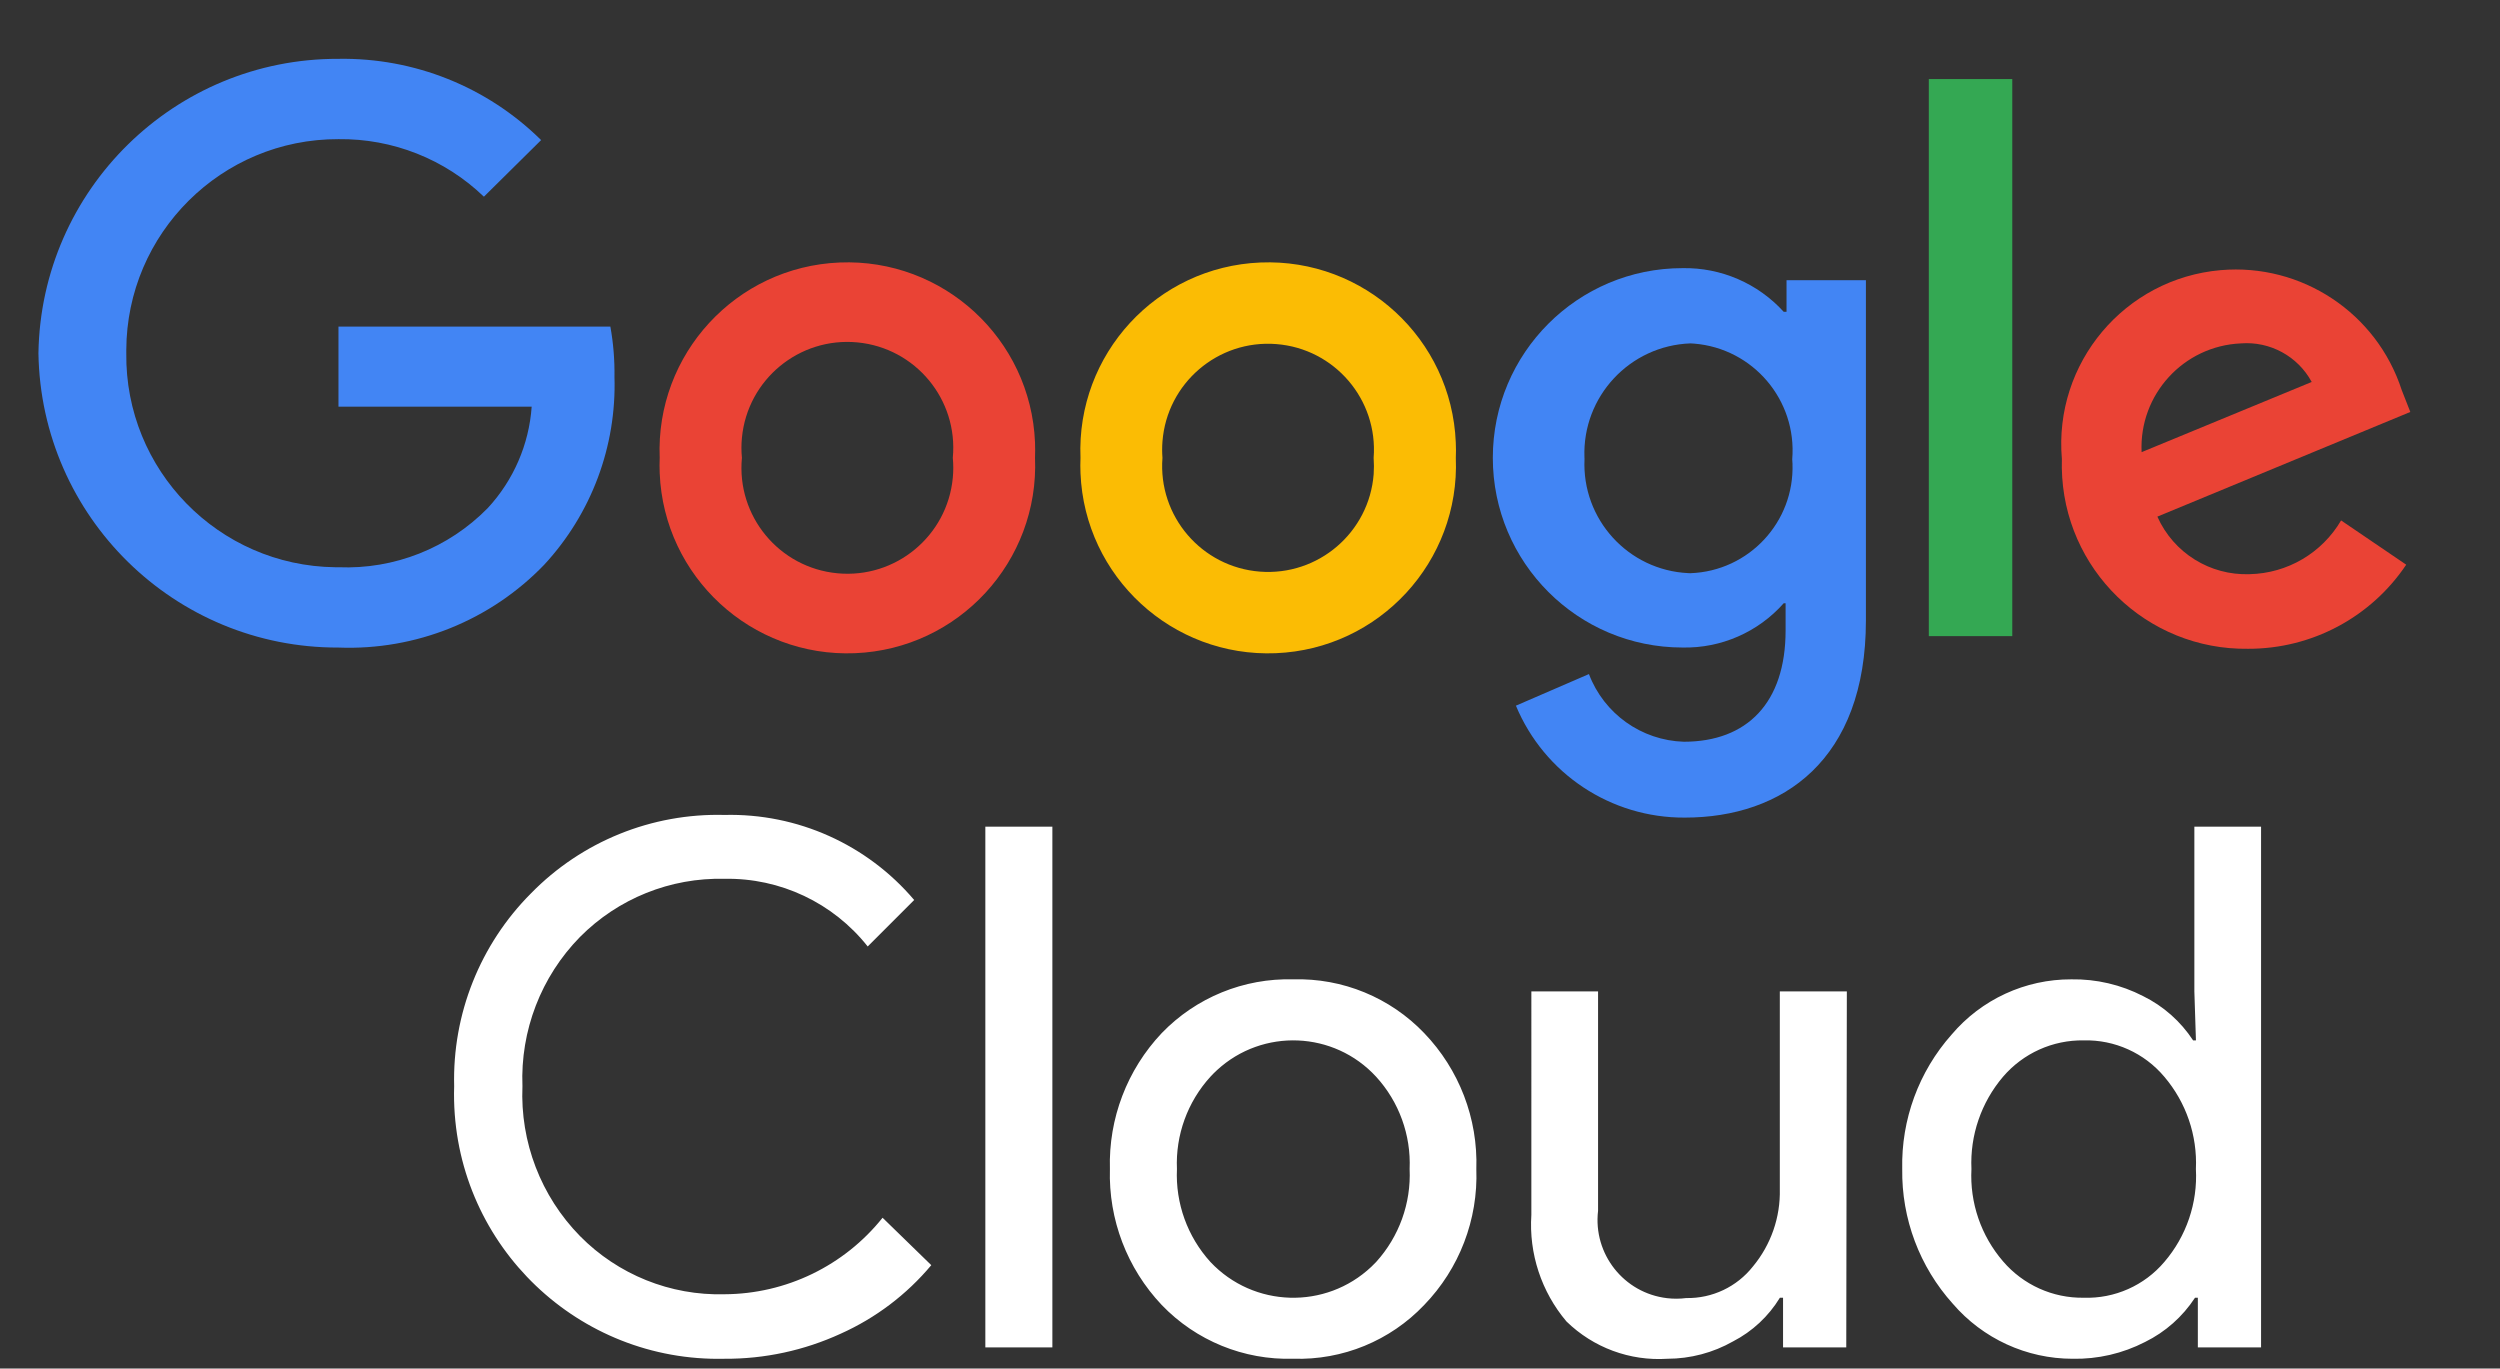
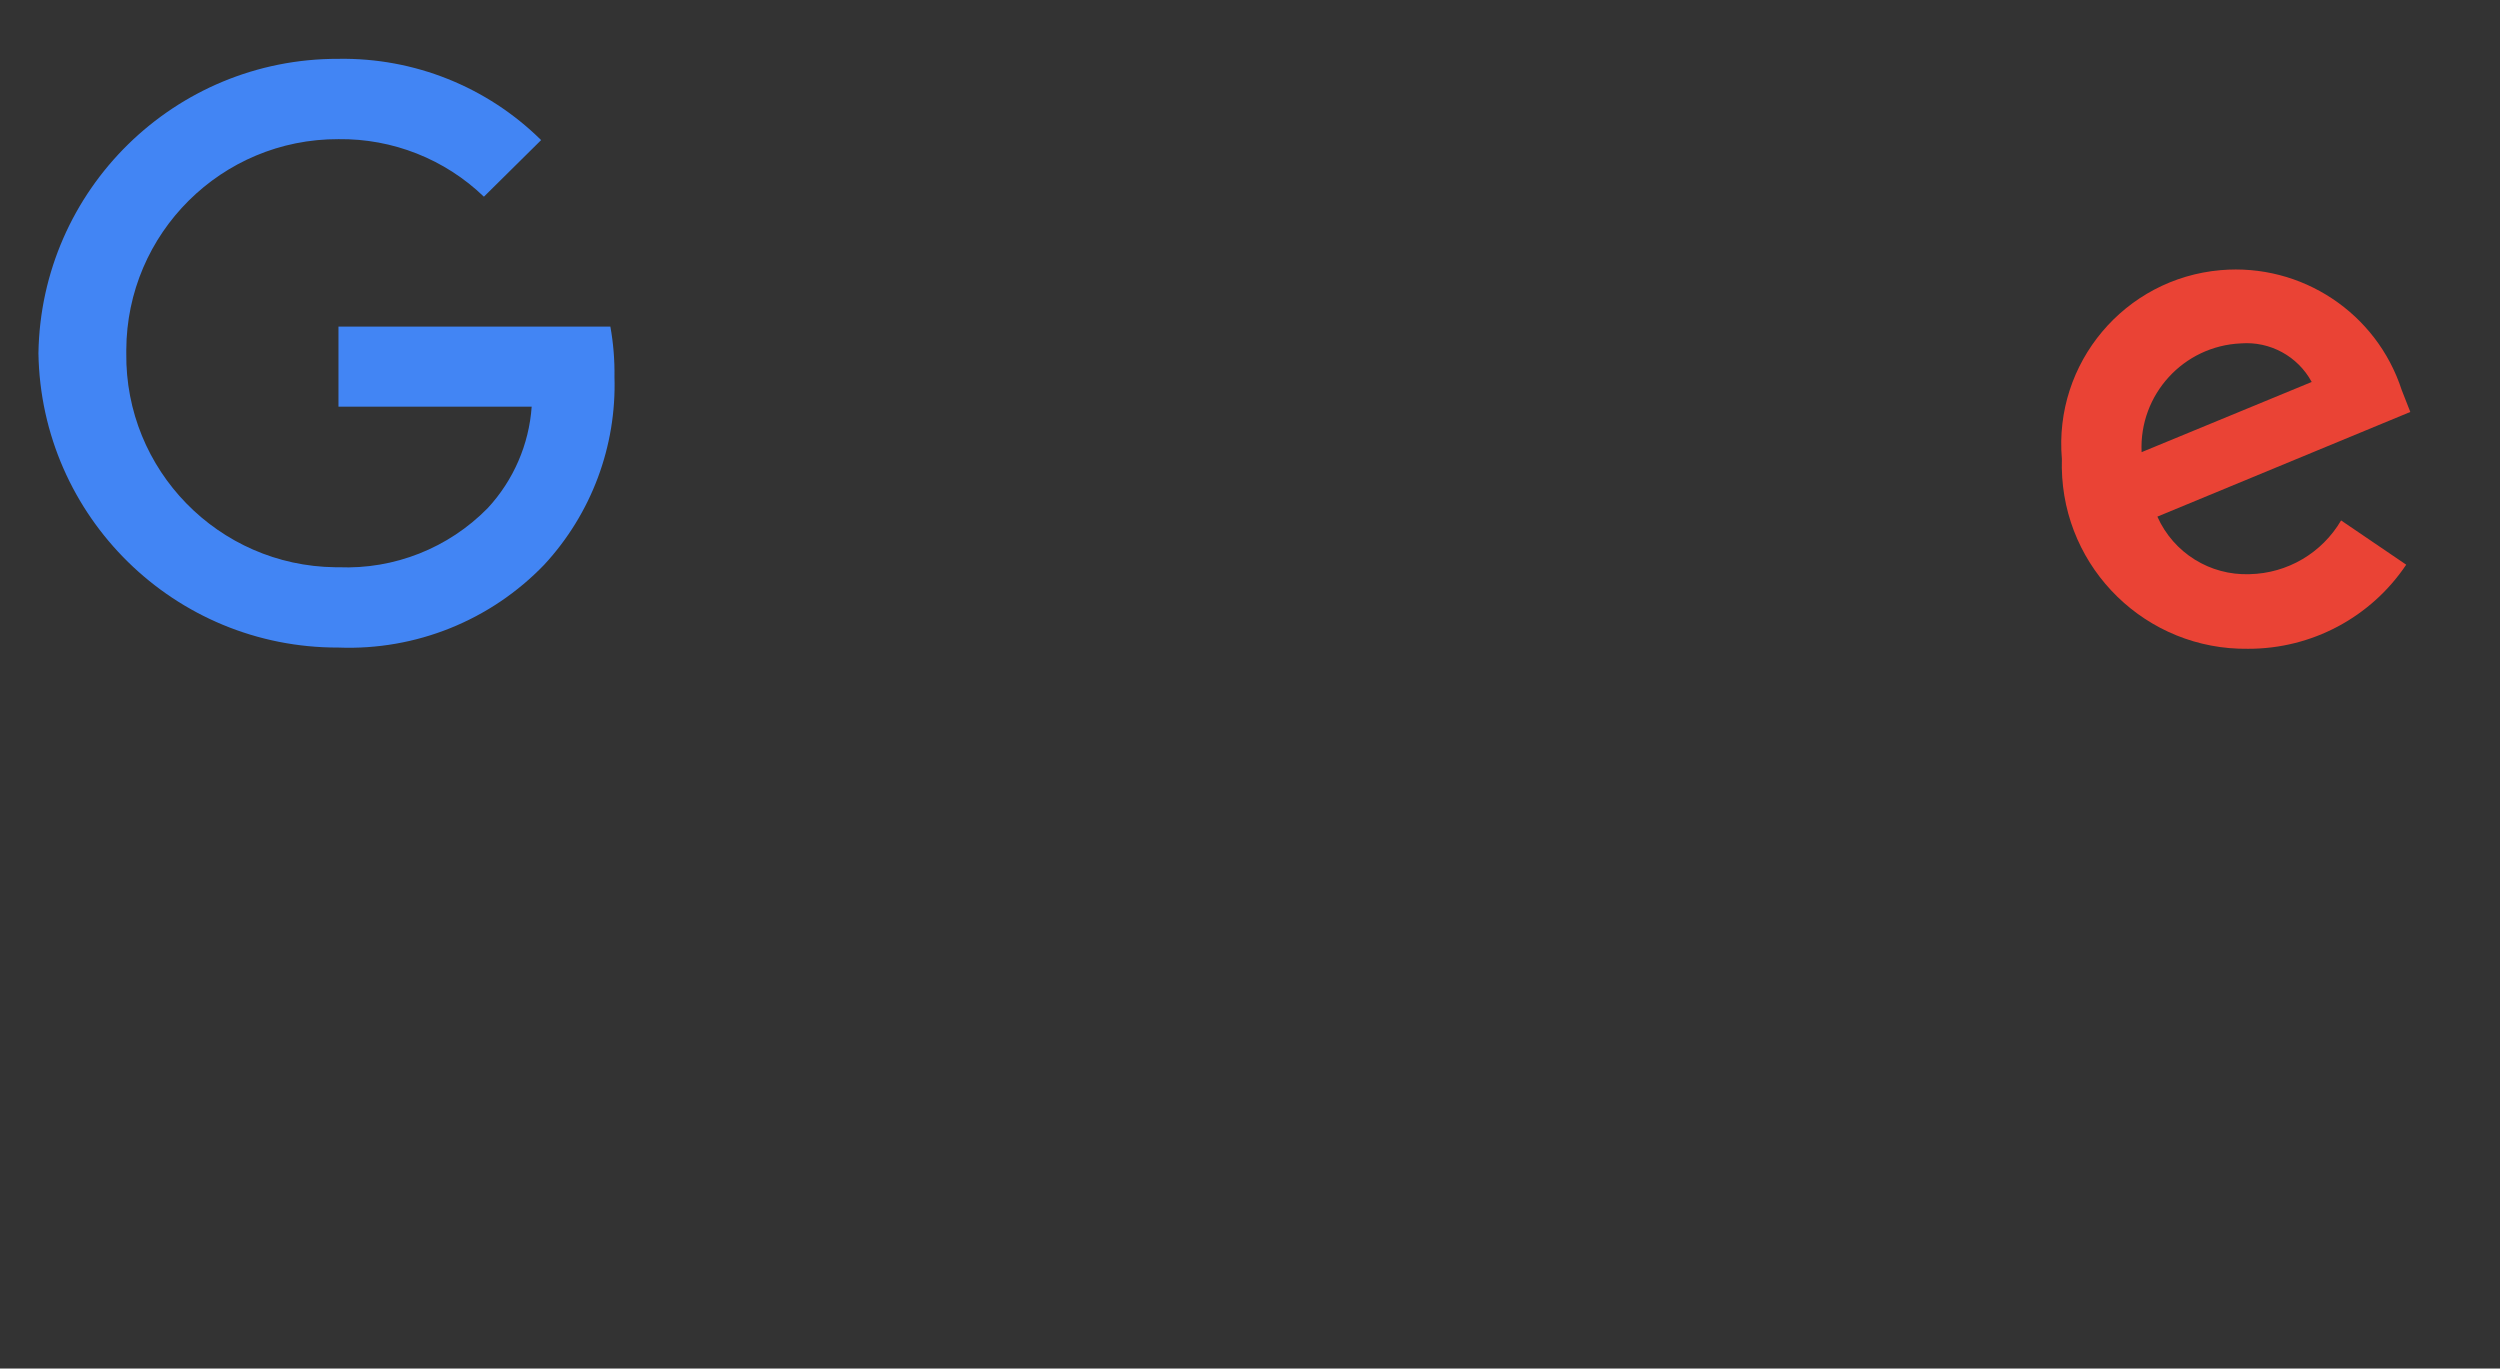
<svg xmlns="http://www.w3.org/2000/svg" version="1.1" id="Layer_1" x="0px" y="0px" viewBox="0 0 696 381" style="enable-background:new 0 0 696 381;" xml:space="preserve">
  <rect x="0" y="0" width="696" height="381" fill="#333333" stroke="none" />
  <style type="text/css">
	.st0{fill:#FFFFFF;}
	.st1{fill:#4285F4;}
	.st2{fill:#EA4335;}
	.st3{fill:#FBBC04;}
	.st4{fill:#34A853;}
</style>
  <g>
-     <path class="st0" d="M201.7,378.28c-40.63,0.94-74.33-31.23-75.28-71.86c-0.03-1.34-0.03-2.68,0.02-4.02   c-0.52-20.07,7.21-39.48,21.39-53.69c14.13-14.46,33.66-22.37,53.87-21.83c20.28-0.5,39.69,8.21,52.81,23.68l-12.94,12.94   c-9.62-12.16-24.37-19.13-39.87-18.84c-15.07-0.37-29.62,5.49-40.23,16.19c-10.84,11.05-16.63,26.08-16.02,41.55   c-0.66,15.52,5.14,30.63,16.02,41.72c10.58,10.74,25.15,16.61,40.23,16.2c17.13-0.08,33.31-7.91,44.01-21.3l13.56,13.2   c-6.86,8.2-15.5,14.73-25.26,19.1C223.87,375.97,212.84,378.35,201.7,378.28 M292.98,375.11h-18.66V230.14h18.66V375.11z    M309,325.46c-0.41-14.03,4.78-27.65,14.43-37.85c9.56-9.91,22.85-15.34,36.62-14.96c13.72-0.39,26.96,5.05,36.44,14.96   c9.75,10.14,14.99,23.79,14.52,37.85c0.52,14.07-4.73,27.74-14.52,37.85c-9.46,9.96-22.72,15.4-36.44,14.96   c-13.77,0.42-27.08-5.02-36.62-14.96C313.78,353.12,308.58,339.5,309,325.46 M327.66,325.46c-0.43,9.52,2.92,18.82,9.33,25.88   c12,12.74,32.06,13.33,44.79,1.33c0.46-0.43,0.9-0.87,1.33-1.33c6.4-7.06,9.76-16.36,9.33-25.88c0.41-9.46-2.94-18.71-9.33-25.7   c-11.72-12.74-31.54-13.56-44.28-1.85c-0.64,0.59-1.26,1.21-1.85,1.85C330.6,306.76,327.25,316,327.66,325.46 M514,375.11h-17.6   v-13.82h-0.88c-3.15,5.17-7.65,9.37-13.03,12.15c-5.58,3.17-11.89,4.83-18.31,4.84c-10.41,0.68-20.61-3.1-28.08-10.39   c-6.97-8.25-10.48-18.88-9.77-29.66V276h18.57v61.09c-1.41,12.02,7.19,22.91,19.21,24.32c1.78,0.21,3.57,0.2,5.34-0.03   c7.23,0.13,14.1-3.13,18.57-8.8c5.02-6.05,7.68-13.71,7.48-21.57V276h18.66L514,375.11z M577.02,378.28   c-12.82,0-25-5.6-33.36-15.32c-9.25-10.28-14.28-23.67-14.08-37.5c-0.3-13.76,4.6-27.12,13.73-37.41   c8.3-9.81,20.51-15.45,33.36-15.4c6.94-0.12,13.81,1.49,19.98,4.67c5.66,2.79,10.46,7.05,13.91,12.32h0.79L610.91,276v-45.86h18.57   v144.97h-17.6v-13.82h-0.79c-3.45,5.28-8.25,9.54-13.91,12.32C590.95,376.82,584.02,378.42,577.02,378.28 M580.1,361.29   c8.61,0.28,16.87-3.38,22.44-9.95c6.16-7.17,9.31-16.44,8.8-25.88c0.43-9.37-2.72-18.56-8.8-25.7   c-5.56-6.61-13.81-10.33-22.44-10.12c-8.62-0.13-16.84,3.58-22.45,10.12c-6.08,7.14-9.23,16.33-8.8,25.7   c-0.49,9.38,2.67,18.59,8.8,25.7C563.26,357.71,571.49,361.42,580.1,361.29" />
    <path class="st1" d="M94.23,180.28c-45.58,0.15-82.81-36.37-83.53-81.95c0.72-45.57,37.95-82.1,83.53-81.95   c21.08-0.35,41.42,7.8,56.42,22.62l-15.93,15.76c-10.86-10.46-25.41-16.21-40.49-16.02c-32.52-0.1-58.97,26.19-59.07,58.71   c0,0.29,0,0.59,0,0.88c-0.39,32.52,25.66,59.2,58.18,59.59c0.29,0,0.59,0.01,0.89,0c15.55,0.64,30.65-5.34,41.55-16.46   c7.18-7.75,11.5-17.72,12.24-28.25H94.23V90.93h75.7c0.83,4.62,1.21,9.3,1.14,13.99c0.6,19.32-6.42,38.09-19.54,52.28   C136.6,172.73,115.75,181.12,94.23,180.28" />
-     <path class="st2" d="M288.15,127.46c1.18,28.85-21.24,53.2-50.1,54.39c-28.85,1.18-53.2-21.24-54.39-50.1   c-0.06-1.43-0.06-2.86,0-4.29c-1.18-28.85,21.24-53.2,50.1-54.38c28.85-1.18,53.2,21.24,54.39,50.1   C288.2,124.6,288.2,126.03,288.15,127.46 M265.26,127.46c1.54-16.21-10.36-30.6-26.57-32.14c-16.21-1.54-30.6,10.36-32.14,26.57   c-0.18,1.85-0.18,3.72,0,5.57c-1.54,16.21,10.35,30.6,26.57,32.14c16.21,1.54,30.6-10.36,32.14-26.57   C265.44,131.18,265.44,129.32,265.26,127.46" />
-     <path class="st3" d="M405.3,127.46c1.18,28.85-21.24,53.2-50.1,54.39c-28.85,1.18-53.2-21.24-54.39-50.1   c-0.06-1.43-0.06-2.86,0-4.29c-1.18-28.85,21.24-53.2,50.1-54.38c28.85-1.18,53.2,21.24,54.38,50.1   C405.36,124.6,405.36,126.03,405.3,127.46 M382.42,127.46c1.26-16.24-10.89-30.42-27.12-31.67c-16.24-1.26-30.42,10.89-31.67,27.12   c-0.12,1.52-0.12,3.04,0,4.55c-1.26,16.24,10.88,30.42,27.12,31.68c16.24,1.26,30.42-10.89,31.68-27.12   C382.53,130.5,382.53,128.98,382.42,127.46" />
-     <path class="st1" d="M519.47,77.99v94.71c0,38.91-23.15,54.92-50.44,54.92c-20.54,0.11-39.11-12.2-47-31.16l20.33-8.8   c4.19,11.04,14.61,18.47,26.41,18.84c17.6,0,28.34-10.83,28.34-30.98v-7.57h-0.53c-7.13,8.04-17.42,12.55-28.17,12.32   c-29.17,0-52.81-23.65-52.81-52.81c0-29.17,23.65-52.81,52.81-52.81c10.7-0.2,20.96,4.23,28.17,12.15h0.79v-8.8H519.47z    M498.96,127.81c1.33-16.43-10.91-30.82-27.33-32.15c-0.34-0.03-0.67-0.05-1.01-0.06c-16.91,0.61-30.12,14.81-29.51,31.71   c0.01,0.17,0.01,0.33,0.02,0.5c-0.78,16.75,12.16,30.97,28.91,31.75c0.19,0.01,0.38,0.02,0.57,0.02   c16.27-0.58,29-14.24,28.42-30.51c-0.02-0.45-0.04-0.9-0.08-1.35V127.81z" />
-     <rect x="536.98" y="22.01" class="st4" width="23.24" height="155.09" />
    <path class="st2" d="M651.76,144.89l18.13,12.32c-9.83,14.67-26.35,23.46-44.01,23.41c-28.24,0.4-51.46-22.16-51.87-50.4   c-0.01-0.8,0-1.61,0.02-2.41c-2.32-26.73,17.48-50.29,44.21-52.6c22.53-1.95,43.43,11.9,50.41,33.41l2.38,6.07l-70.42,29.14   c4.49,10.09,14.67,16.43,25.7,16.02C636.82,159.62,646.45,153.95,651.76,144.89 M596.22,125.88l47.36-19.54   c-3.87-7.16-11.6-11.37-19.72-10.74c-15.98,0.71-28.35,14.24-27.64,30.22C596.22,125.84,596.22,125.86,596.22,125.88" />
  </g>
</svg>